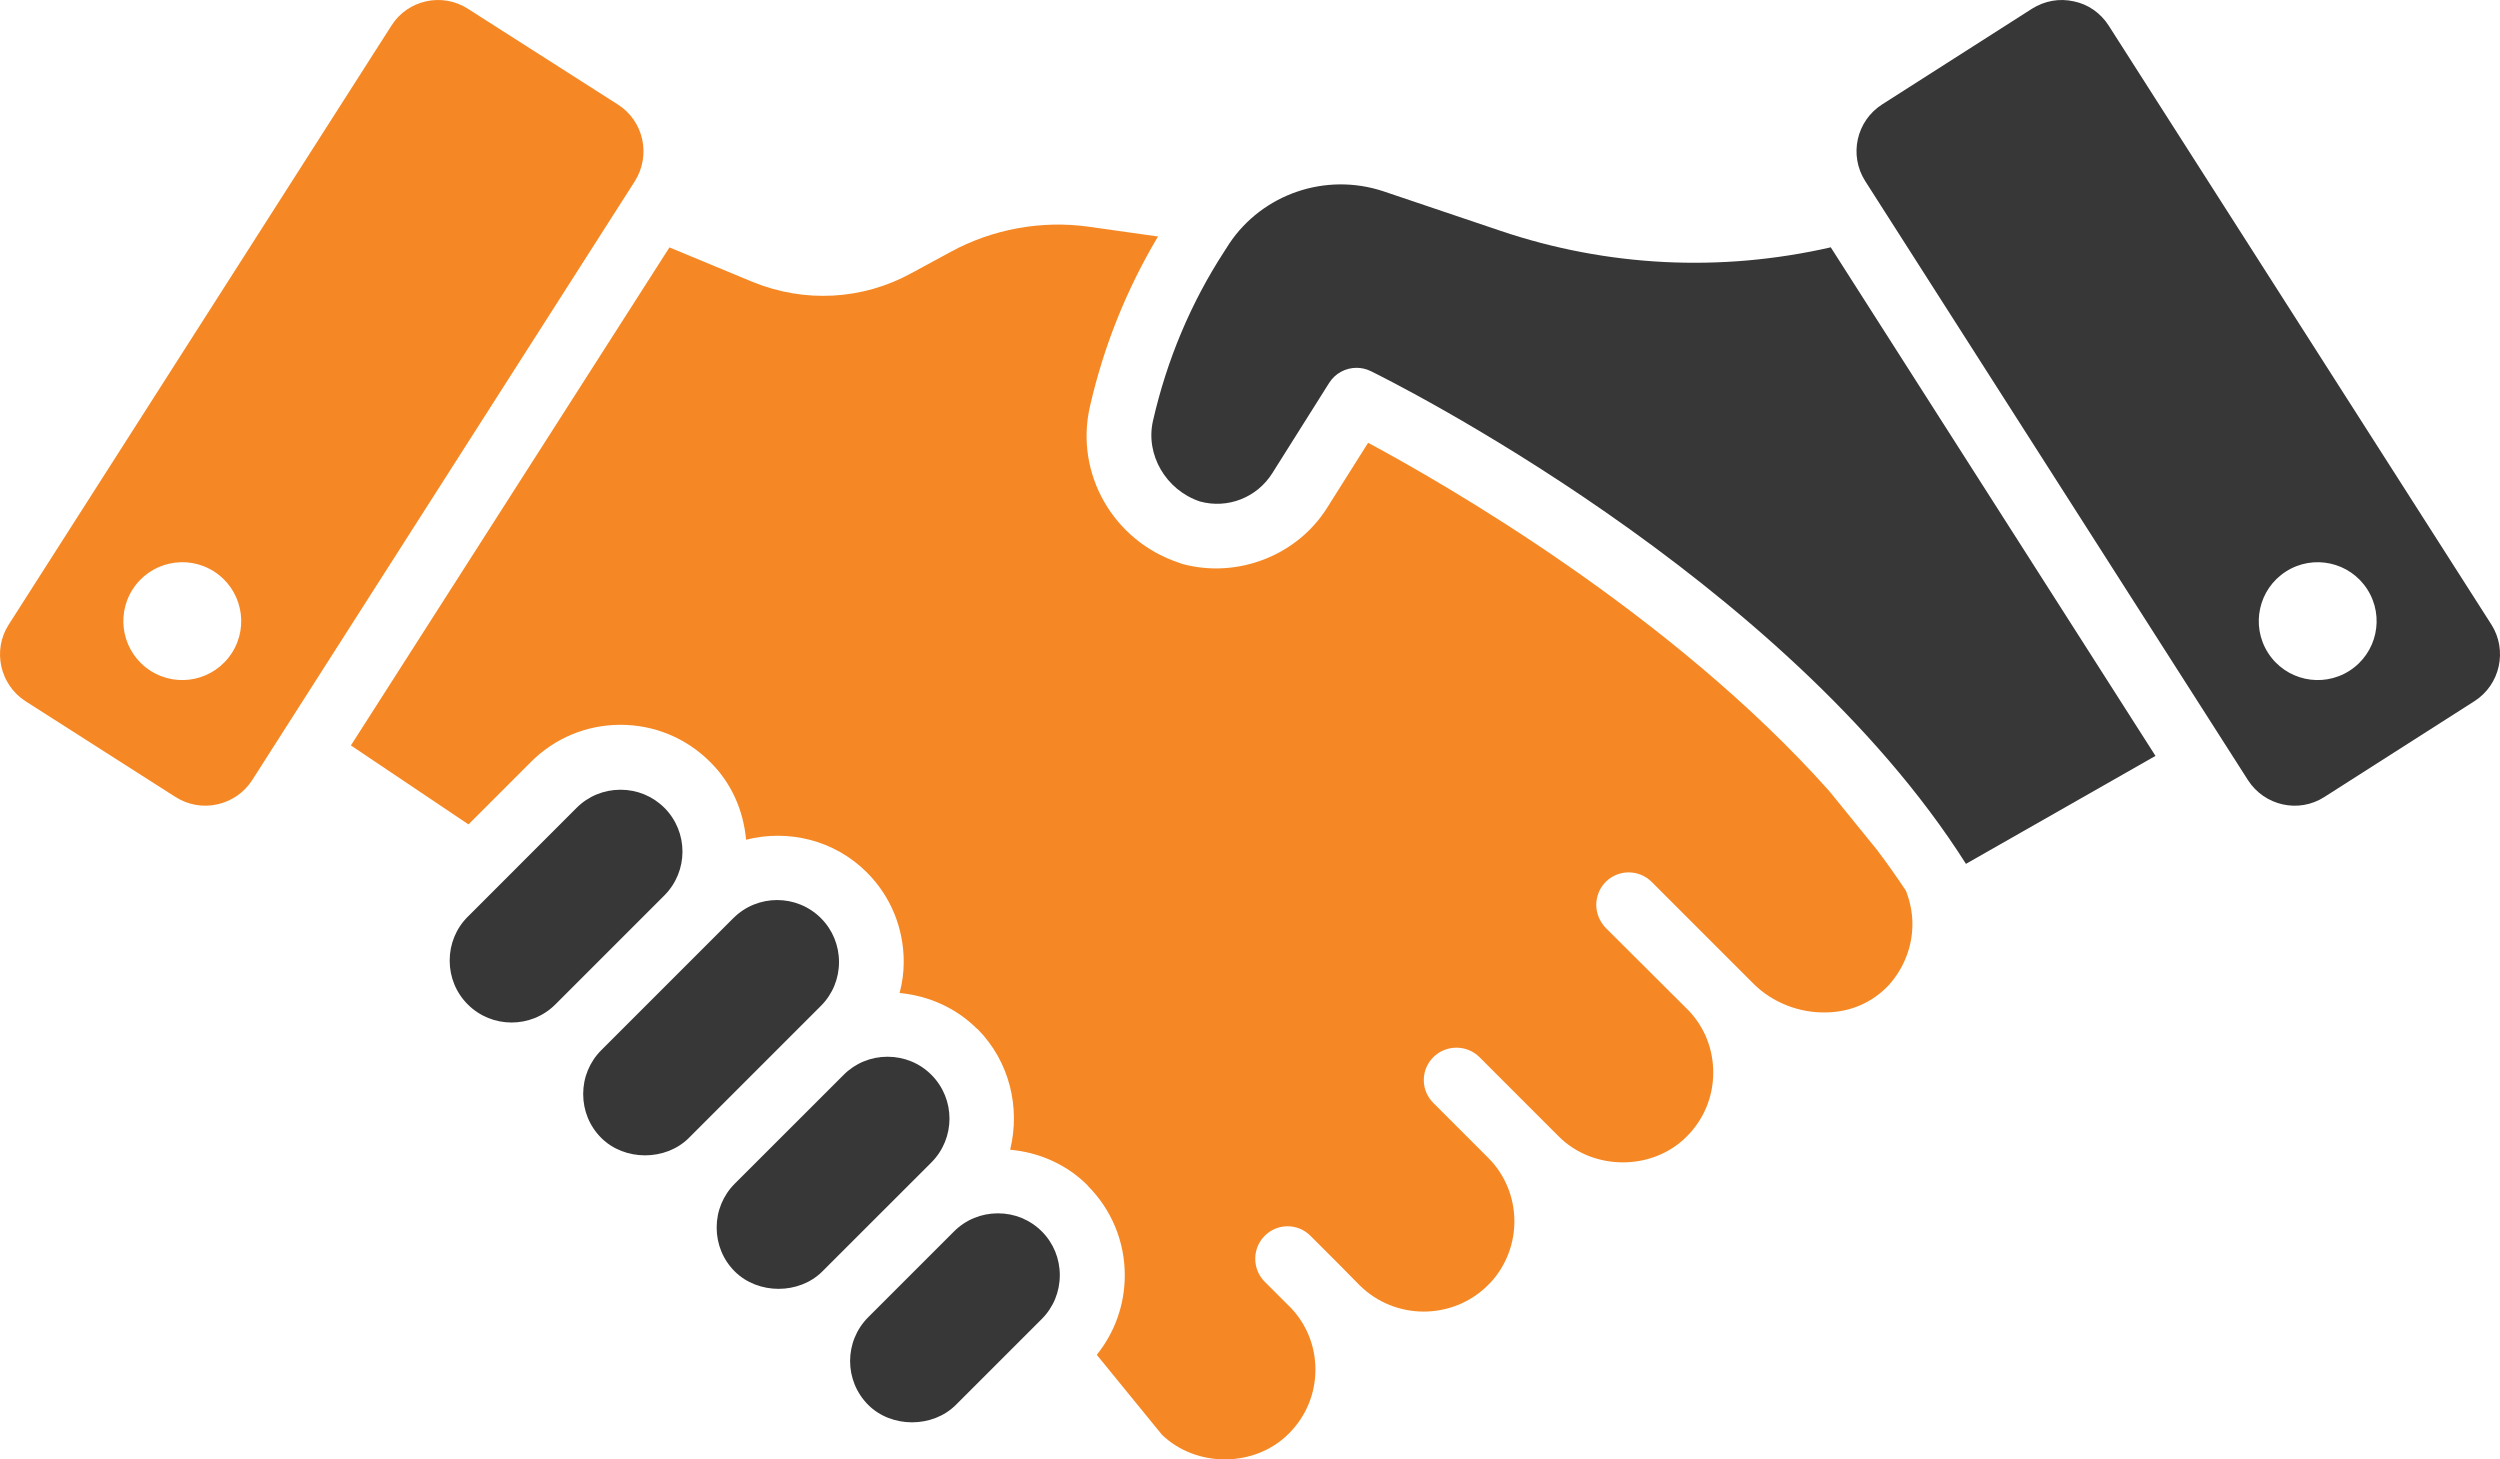
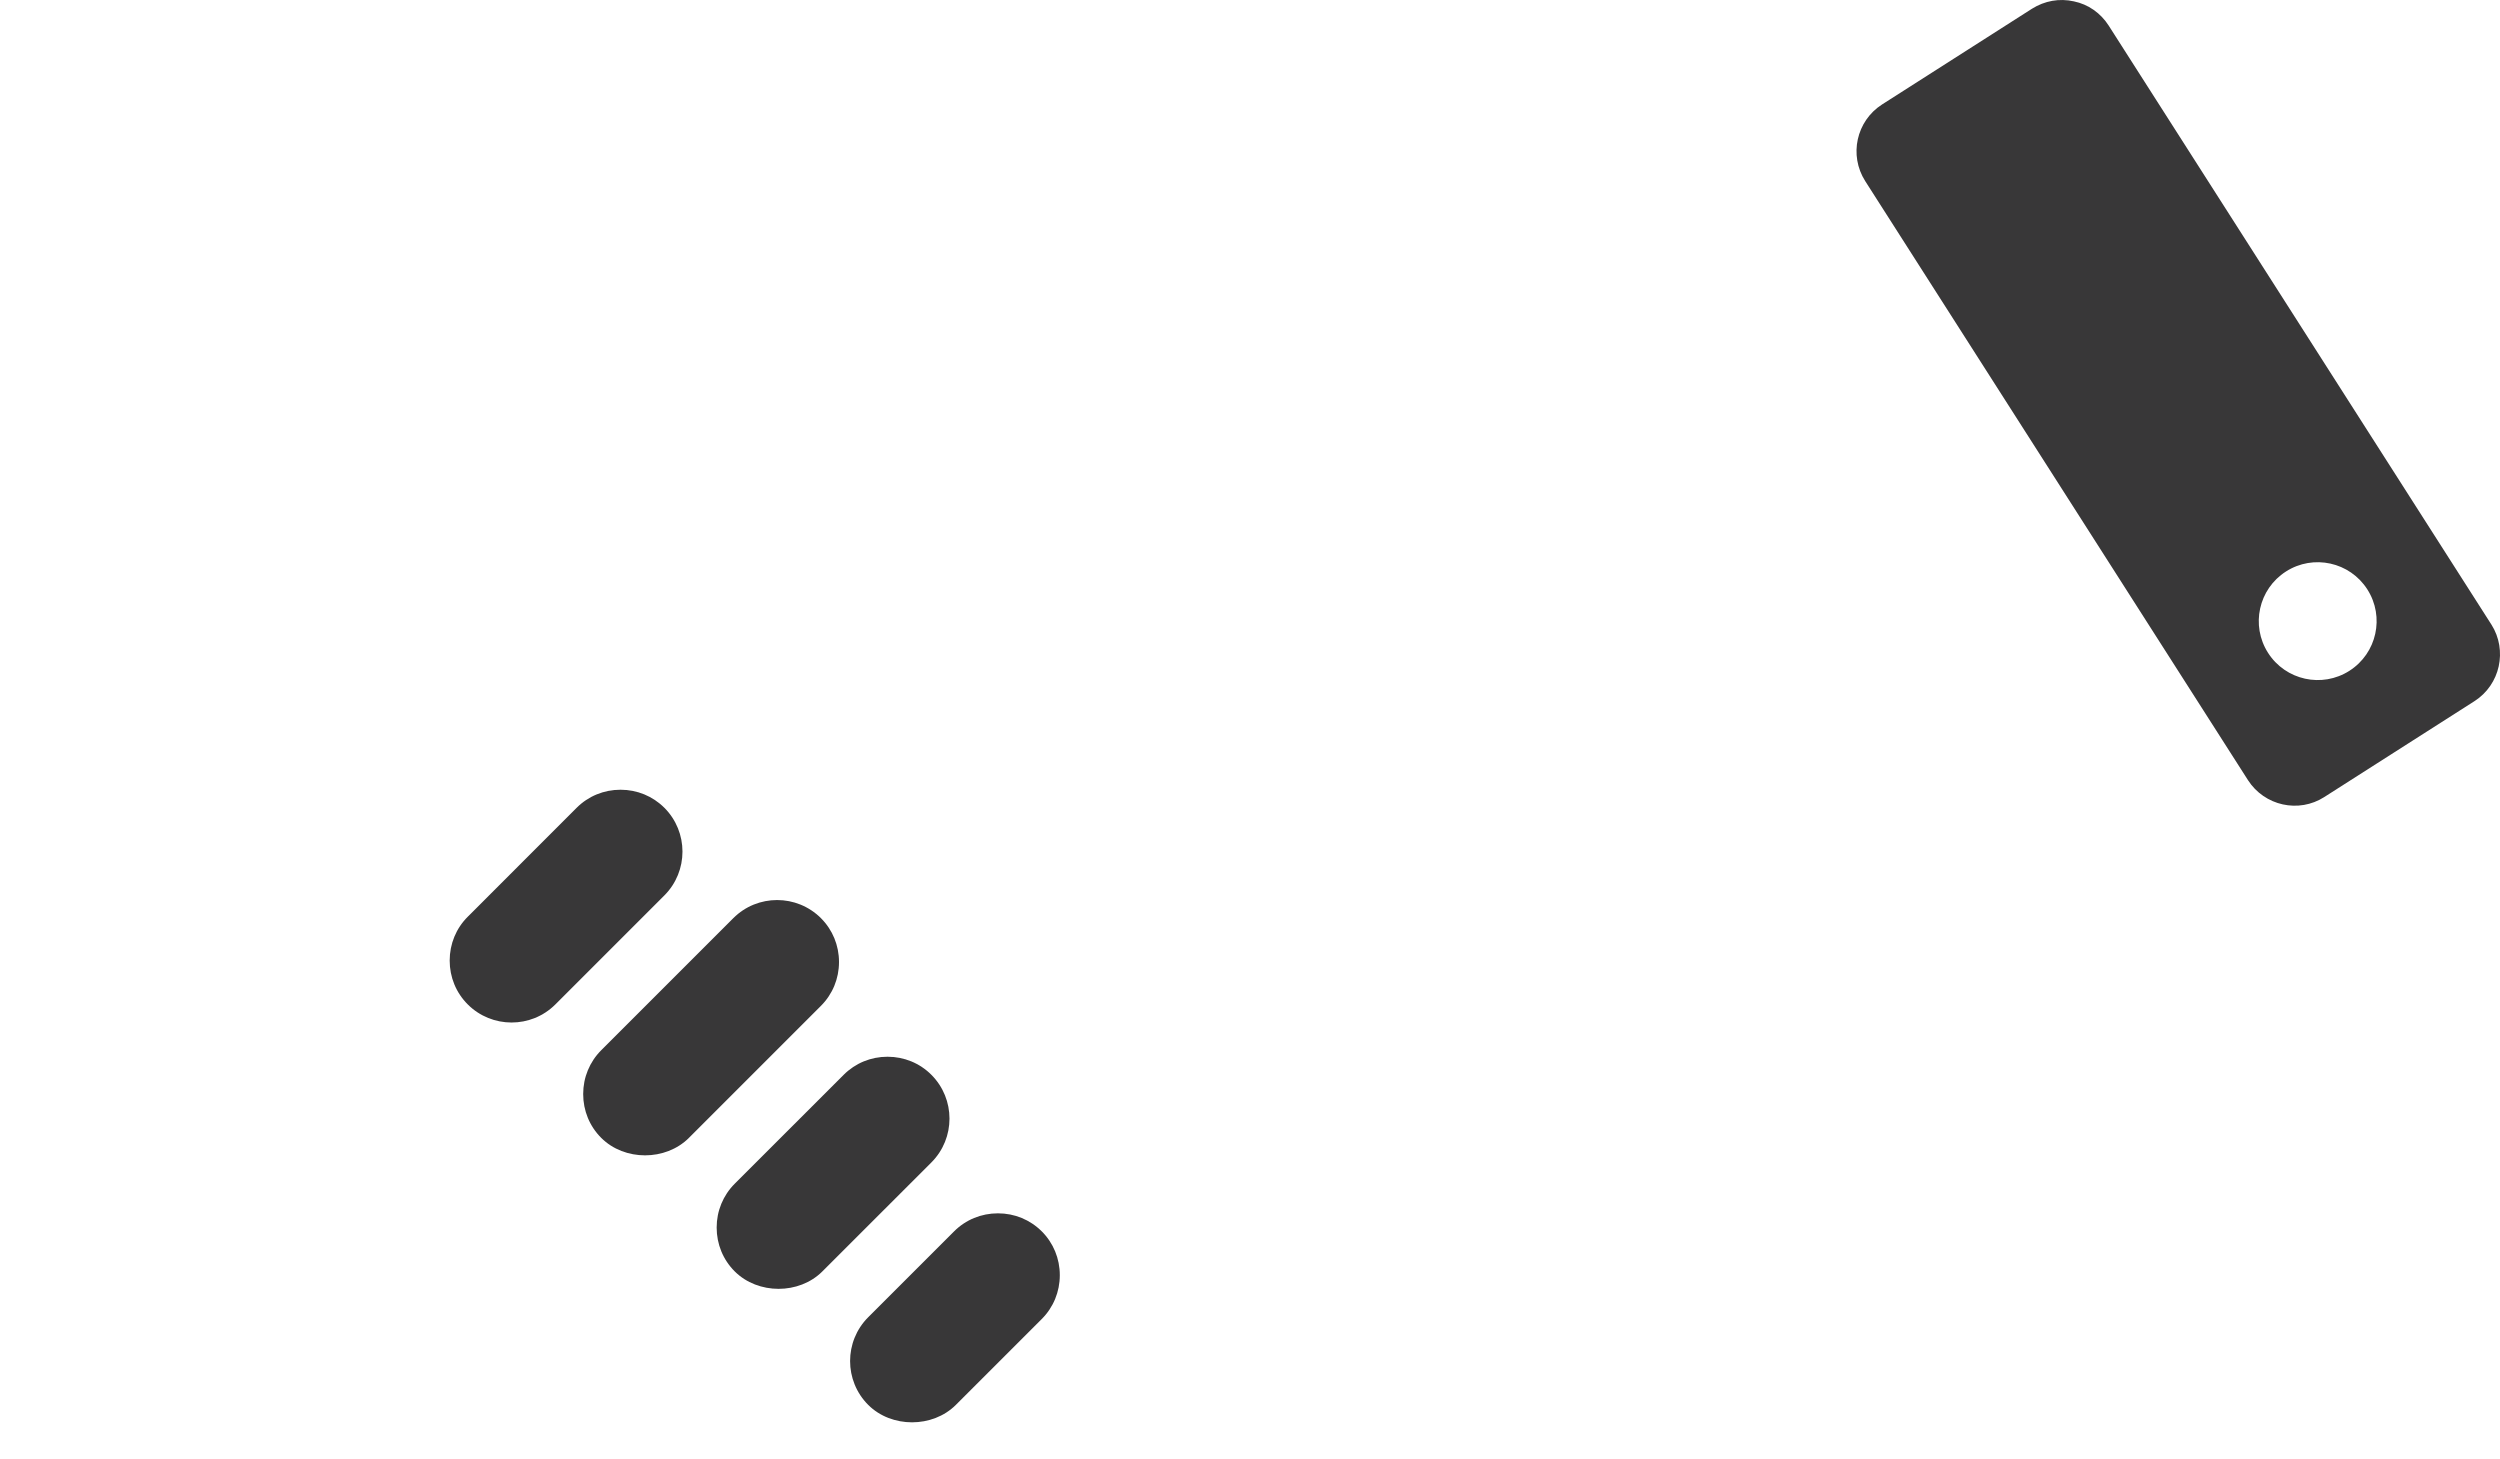
<svg xmlns="http://www.w3.org/2000/svg" id="Layer_1" data-name="Layer 1" viewBox="0 0 113.858 66.466">
  <defs>
    <style>
      .cls-1 {
        fill: #f58824;
      }

      .cls-1, .cls-2 {
        stroke-width: 0px;
      }

      .cls-2 {
        fill: #383738;
      }
    </style>
  </defs>
-   <path class="cls-1" d="m85.458,38.673l-2.147-2.644c-7.207-8.092-17.555-14.011-21.003-15.863l-1.853,2.939c-1.368,2.201-4.106,3.261-6.616,2.577-.041-.013-.107-.04-.147-.054-2.993-.993-4.751-4.066-4.053-7.113.63-2.765,1.678-5.355,3.1-7.744l-3.14-.443c-2.161-.309-4.416.107-6.321,1.154l-1.758.953c-2.241,1.235-4.885,1.369-7.247.403l-3.784-1.57-14.508,22.681,5.355,3.597,2.845-2.845c1.087-1.087,2.537-1.691,4.08-1.691,1.543,0,2.993.604,4.08,1.691.967.953,1.516,2.201,1.638,3.543,1.906-.483,4.012,0,5.502,1.49,1.087,1.087,1.678,2.537,1.678,4.08,0,.483-.067.953-.187,1.409,1.342.134,2.577.684,3.53,1.637h.013c1.476,1.49,1.959,3.597,1.49,5.502,1.328.121,2.577.671,3.53,1.624v.013c1.087,1.087,1.691,2.536,1.691,4.08,0,1.342-.456,2.604-1.275,3.624l2.966,3.637c1.57,1.517,4.241,1.503,5.784-.054.779-.778,1.208-1.812,1.208-2.912,0-1.047-.389-2.027-1.087-2.778l-1.221-1.221c-.577-.577-.577-1.517,0-2.094.577-.577,1.503-.577,2.081,0l1.248,1.248.993,1.007c1.61,1.597,4.227,1.597,5.838,0,.027-.04.067-.067.107-.107,1.49-1.597,1.476-4.12-.081-5.69l-2.51-2.51c-.577-.577-.577-1.503,0-2.08.577-.577,1.516-.577,2.094-.013l3.623,3.624c1.571,1.57,4.268,1.57,5.825,0,.779-.779,1.208-1.812,1.208-2.913,0-1.06-.389-2.053-1.114-2.818l-3.784-3.771c-.282-.296-.43-.671-.43-1.047s.148-.765.43-1.047c.577-.577,1.516-.577,2.093,0l4.63,4.63c.872.873,2.094,1.342,3.315,1.315,1.127-.013,2.134-.47,2.858-1.248.685-.765,1.073-1.745,1.073-2.778,0-.523-.107-1.033-.295-1.516-.429-.644-.872-1.275-1.342-1.892Z" />
-   <path class="cls-2" d="m68.325,10.508l-5.312-1.793c-2.661-.887-5.532.144-7.025,2.376l-.237.37c-1.514,2.33-2.607,4.927-3.241,7.707-.351,1.541.59,3.154,2.142,3.672,1.256.343,2.596-.172,3.299-1.299l2.581-4.099c.278-.442.756-.69,1.25-.69.219,0,.44.048.649.151.786.385,18.797,9.33,27.105,22.44l8.632-4.917-14.789-23.162c-4.996,1.142-10.165.896-15.053-.755Z" />
  <path class="cls-2" d="m47.444,56.08c-.53-.53-1.237-.821-1.995-.821s-1.467.292-1.997.822l-3.911,3.91c-1.1,1.101-1.1,2.892.001,3.993,1.059,1.058,2.932,1.058,3.991-.001l3.912-3.911c.53-.53.822-1.239.822-1.996,0-.758-.292-1.466-.822-1.996l-.001-.001Z" />
  <path class="cls-2" d="m42.417,48.949c-.53-.53-1.239-.822-1.996-.822-.758,0-1.465.292-1.995.821l-4.965,4.963c-.529.53-.822,1.239-.822,1.996,0,.758.292,1.466.822,1.996,1.062,1.06,2.933,1.06,3.992.001l4.965-4.963c1.1-1.101,1.1-2.892-.001-3.992Z" />
  <path class="cls-2" d="m38.211,43.813c0-.758-.292-1.466-.822-1.996-.55-.55-1.274-.826-1.997-.826-.722,0-1.446.275-1.996.826l-6.014,6.014c-.529.53-.822,1.239-.822,1.996,0,.758.292,1.466.822,1.996,1.06,1.06,2.931,1.061,3.993,0l6.014-6.014c.529-.53.822-1.239.822-1.996Z" />
  <path class="cls-2" d="m30.257,36.788h-.001c-.53-.529-1.237-.821-1.995-.821s-1.467.292-1.997.821l-4.961,4.963c-.531.53-.823,1.239-.823,1.996,0,.758.292,1.466.822,1.996,1.1,1.1,2.891,1.102,3.993,0l4.962-4.962c1.1-1.101,1.1-2.892,0-3.993Z" />
-   <path class="cls-1" d="m28.138,4.759L21.306.397c-1.167-.752-2.738-.403-3.476.765L.397,28.446c-.751,1.168-.402,2.738.765,3.49l6.831,4.362c.577.362,1.248.483,1.906.335.658-.148,1.222-.537,1.584-1.101L28.916,8.248c.739-1.181.403-2.738-.778-3.489ZM10.563,29.733c-.798,1.249-2.457,1.615-3.706.817-1.249-.798-1.615-2.457-.817-3.706.798-1.249,2.458-1.615,3.707-.817,1.249.798,1.615,2.457.817,3.706Z" />
  <path class="cls-2" d="m113.467,28.446L96.034,1.162c-.362-.564-.926-.966-1.584-1.1-.657-.148-1.328-.027-1.906.335l-6.831,4.362c-1.168.751-1.516,2.308-.765,3.489l17.434,27.285c.752,1.167,2.309,1.516,3.476.765l6.832-4.362c1.181-.752,1.516-2.322.778-3.49Zm-6.466,2.104c-1.249.798-2.909.432-3.707-.817-.798-1.249-.432-2.909.817-3.706,1.249-.798,2.908-.432,3.706.817.798,1.249.432,2.909-.817,3.706Z" />
</svg>